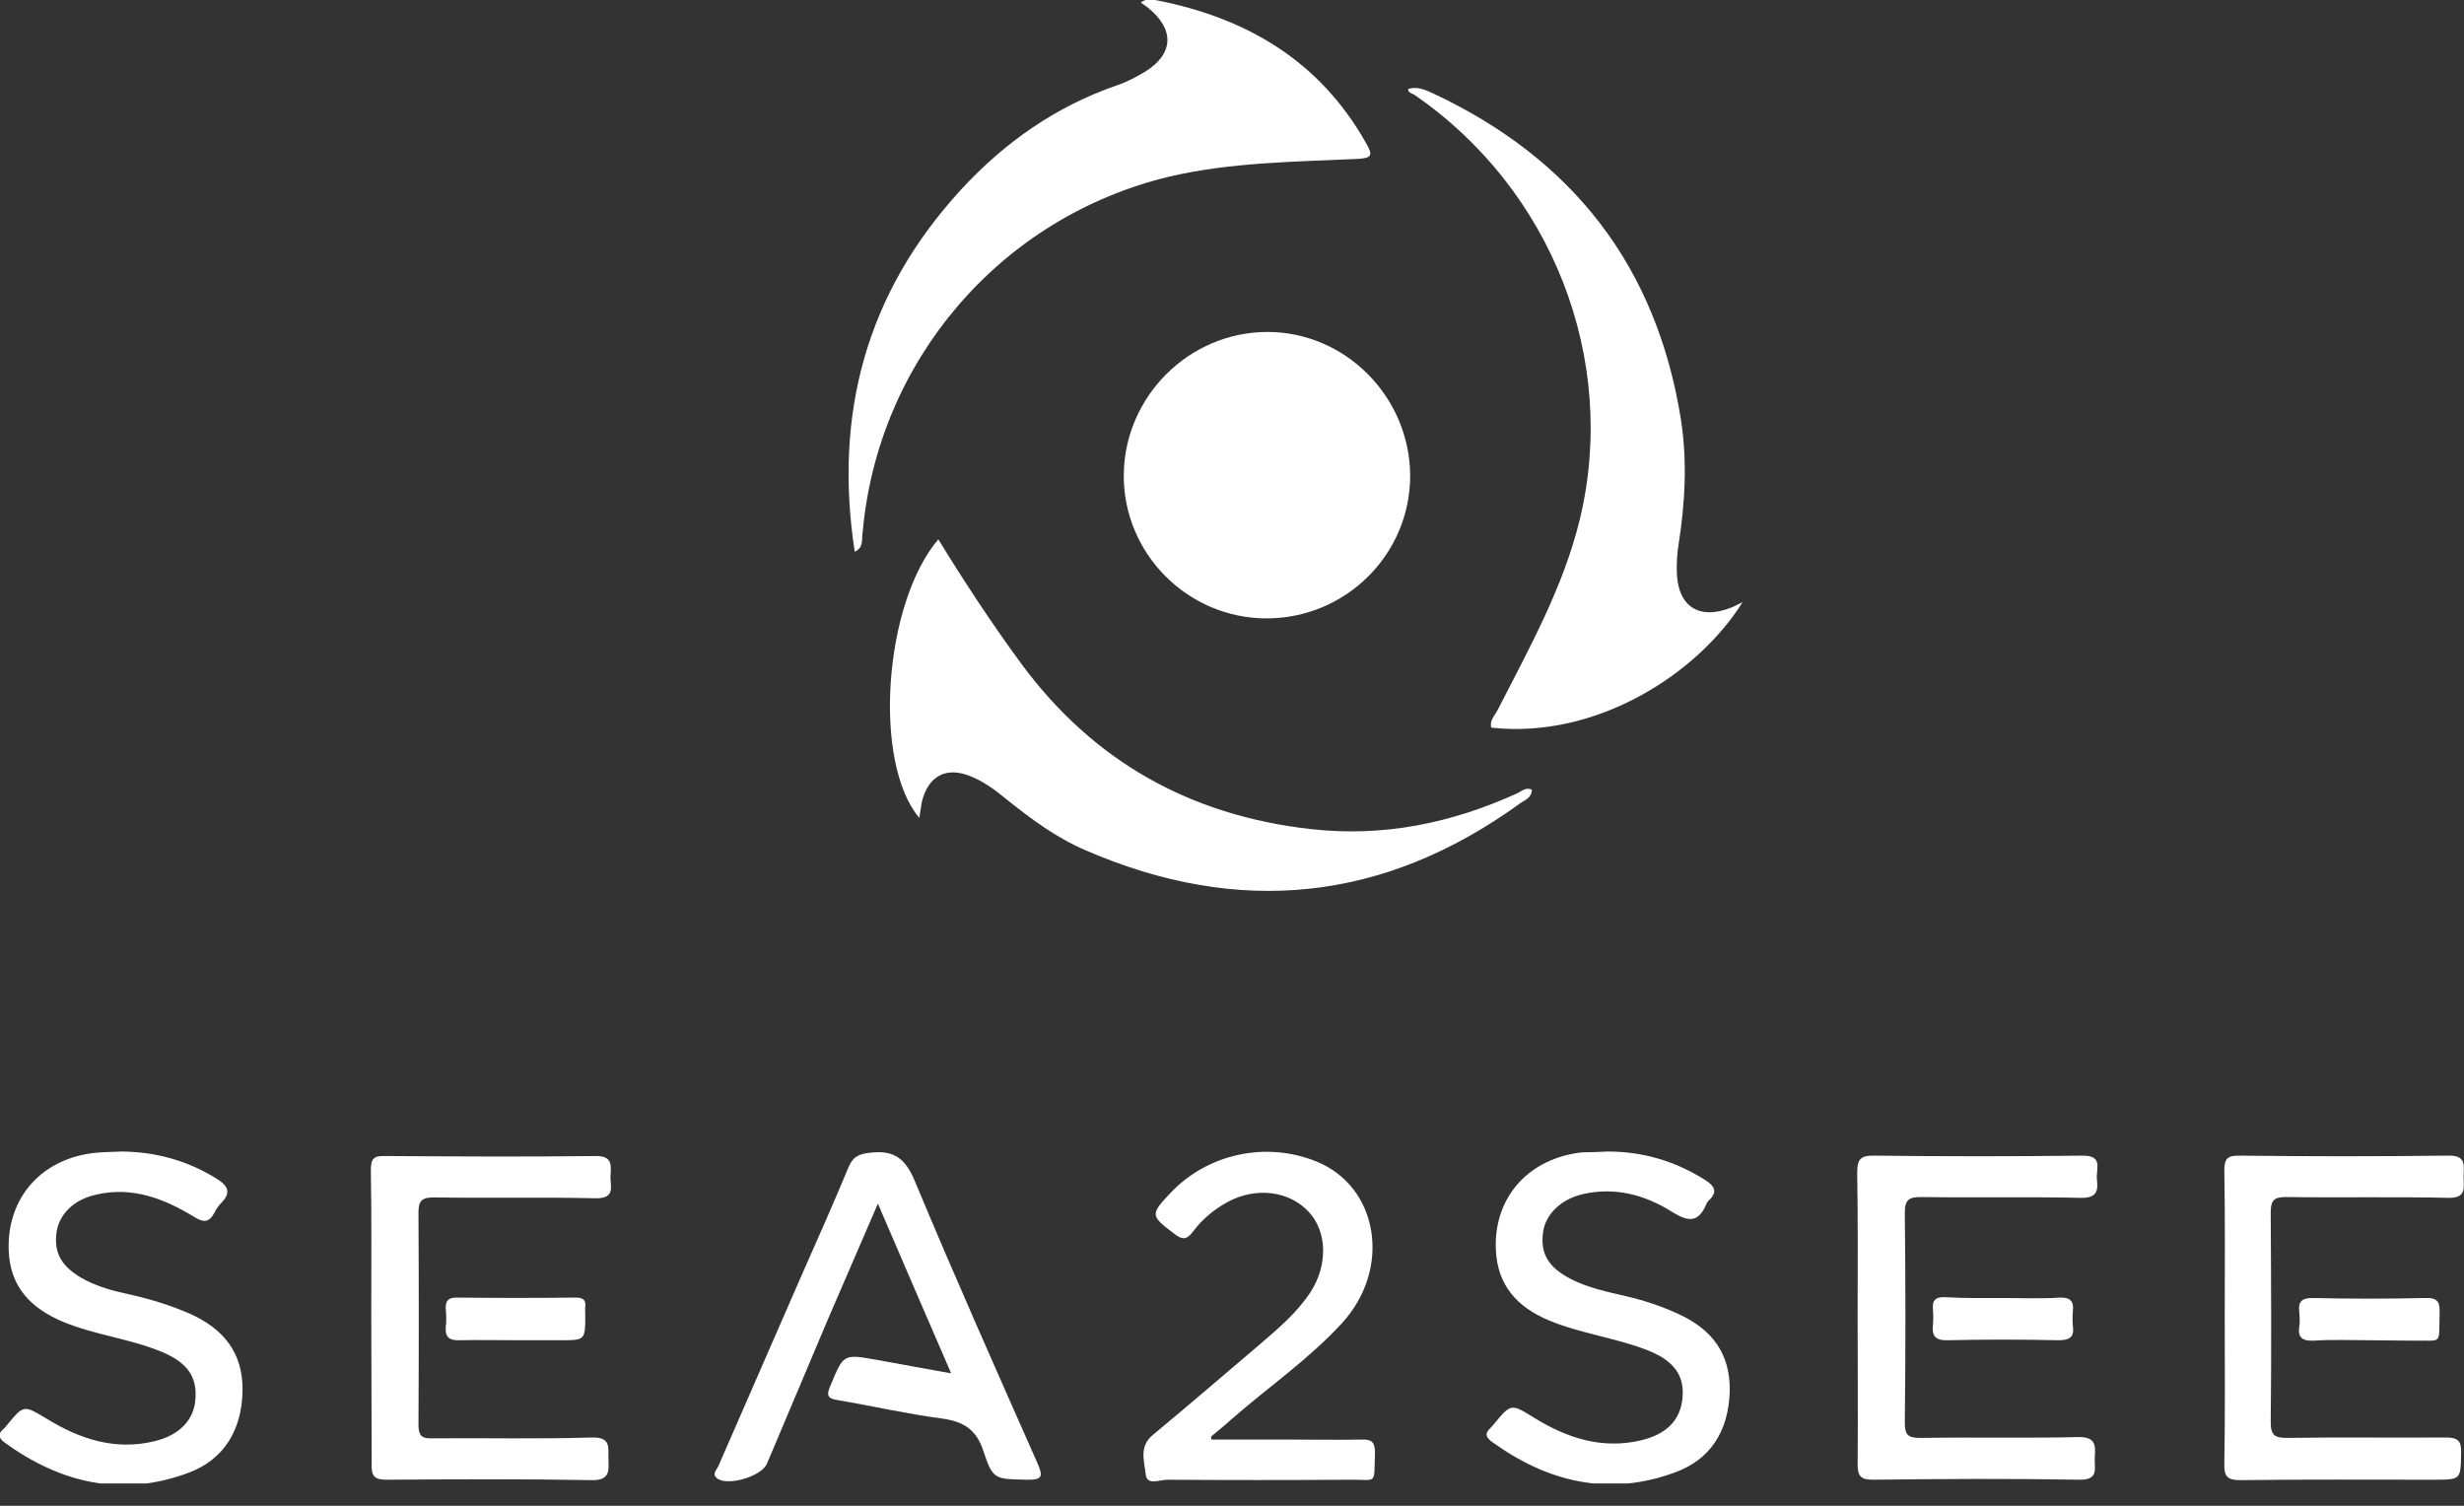
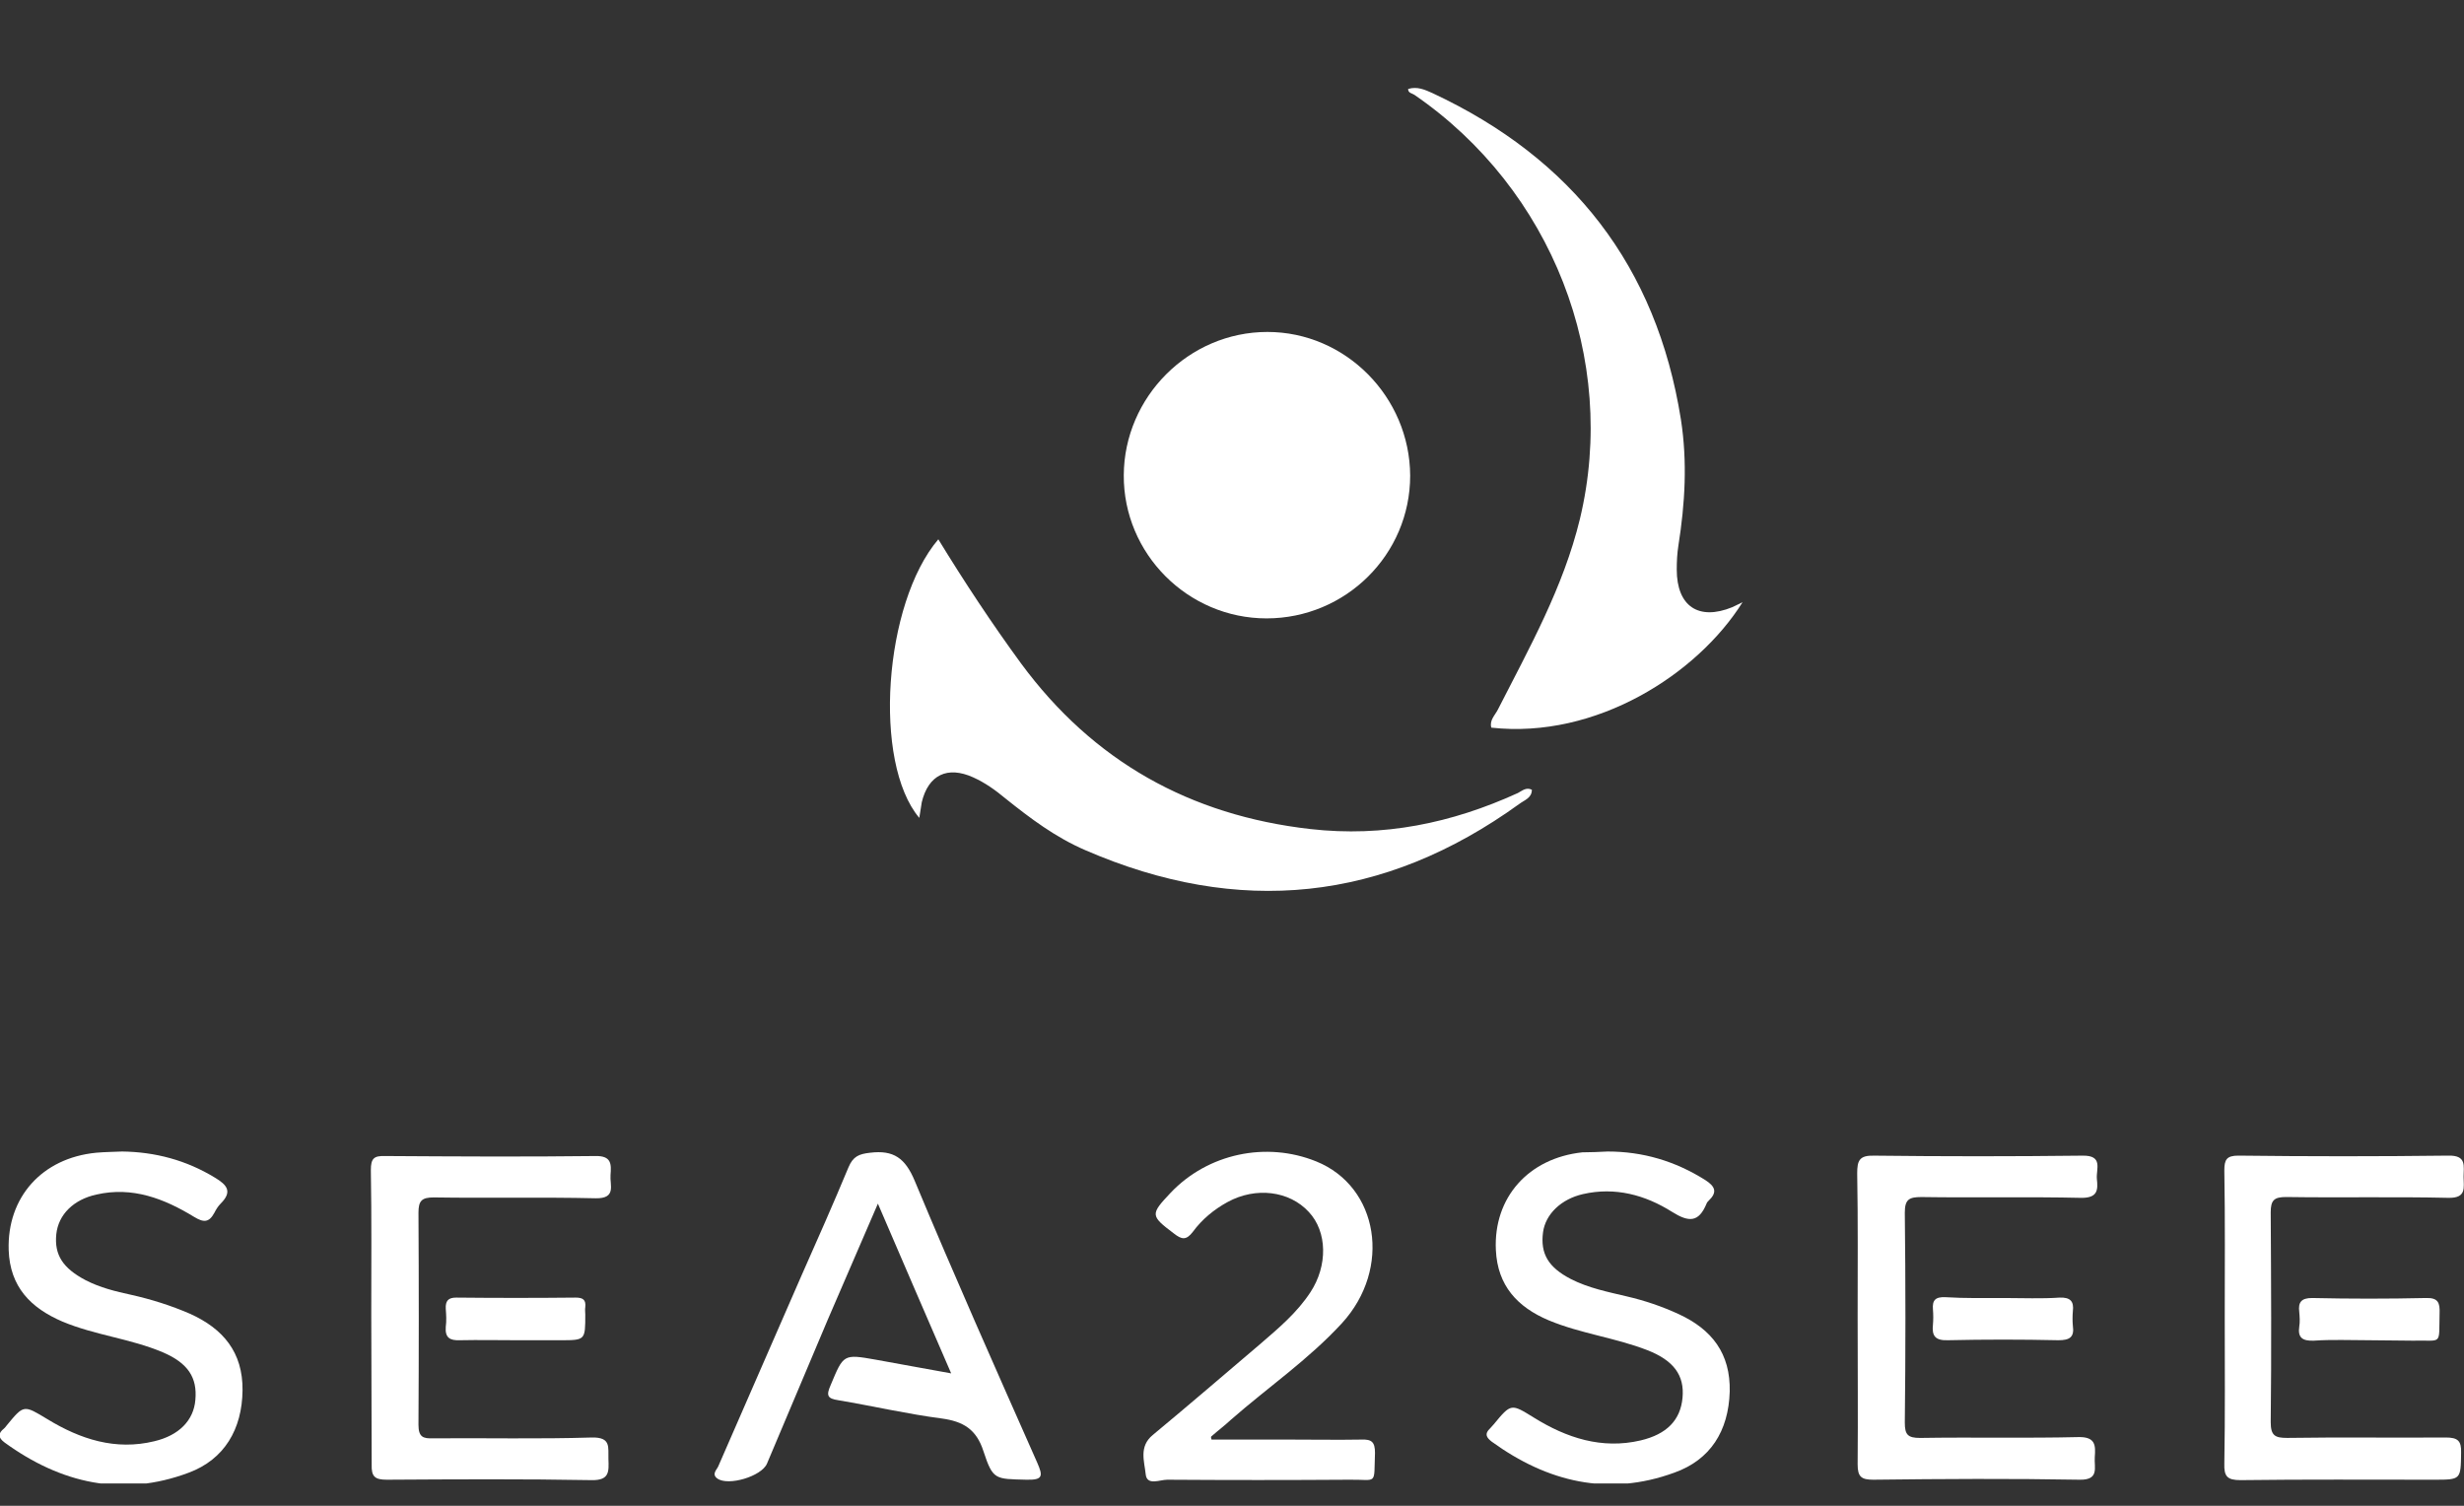
<svg xmlns="http://www.w3.org/2000/svg" width="90" height="55" viewBox="0 0 90 55" fill="none">
  <rect x="0" y="0" width="90" height="55" fill="#333333" stroke="none" />
  <g clip-path="url(#clip0_1726_794)">
    <path d="M46.262 22.587C43.39 22.587 41.031 20.229 41.047 17.356C41.062 14.499 43.42 12.125 46.293 12.125C49.15 12.125 51.493 14.499 51.508 17.371C51.508 20.259 49.15 22.587 46.262 22.587Z" fill="white" />
-     <path d="M31.22 20.153C30.448 15.118 31.643 10.689 35.105 6.924C36.692 5.201 38.567 3.885 40.805 3.114C41.167 2.993 41.5 2.812 41.833 2.615C42.876 1.965 42.906 1.073 41.938 0.287C41.863 0.227 41.772 0.166 41.666 0.091C41.893 -0.076 42.09 -0.015 42.271 0.015C45.552 0.665 48.197 2.222 49.891 5.216C50.148 5.669 50.133 5.775 49.573 5.805C47.275 5.911 44.947 5.926 42.694 6.455C36.541 7.937 32.051 13.183 31.507 19.472C31.461 19.699 31.567 19.986 31.22 20.153Z" fill="white" />
    <path d="M63.648 21.997C62.001 24.628 58.297 27.002 54.472 26.578C54.396 26.306 54.608 26.125 54.714 25.913C55.863 23.66 57.102 21.453 57.707 18.959C59.113 13.108 56.679 6.909 51.66 3.462C51.569 3.402 51.433 3.402 51.433 3.25C51.766 3.145 52.053 3.281 52.325 3.402C57.435 5.79 60.504 9.721 61.396 15.315C61.638 16.872 61.547 18.399 61.305 19.926C61.26 20.213 61.245 20.501 61.245 20.803C61.245 22.148 62.046 22.678 63.271 22.179C63.346 22.148 63.422 22.103 63.648 21.997Z" fill="white" />
    <path d="M33.578 29.874C31.87 27.848 32.278 22.043 34.273 19.699C35.226 21.256 36.224 22.768 37.297 24.235C39.928 27.803 43.465 29.783 47.865 30.282C50.526 30.584 53.02 30.07 55.439 28.967C55.59 28.891 55.742 28.74 55.953 28.846C55.953 29.148 55.681 29.224 55.5 29.36C50.541 32.943 45.249 33.487 39.641 31.053C38.552 30.584 37.63 29.889 36.723 29.163C36.36 28.861 35.982 28.589 35.543 28.392C34.606 27.969 33.911 28.302 33.669 29.299C33.639 29.451 33.623 29.632 33.578 29.874Z" fill="white" />
    <path d="M34.742 50.163C33.82 48.046 32.973 46.066 32.066 43.964C31.416 45.461 30.826 46.837 30.237 48.197C29.496 49.951 28.755 51.705 28.015 53.459C27.818 53.927 26.593 54.29 26.2 54.003C25.974 53.837 26.2 53.67 26.246 53.534C27.243 51.236 28.256 48.938 29.254 46.64C29.844 45.31 30.433 43.98 30.993 42.634C31.159 42.241 31.371 42.15 31.779 42.105C32.641 41.999 33.064 42.301 33.412 43.133C34.848 46.58 36.375 50.012 37.887 53.428C38.099 53.912 38.099 54.063 37.494 54.048C36.345 54.018 36.269 54.063 35.921 53.005C35.664 52.204 35.181 51.917 34.394 51.811C33.124 51.645 31.885 51.357 30.63 51.146C30.207 51.085 30.176 50.964 30.343 50.586C30.811 49.468 30.796 49.452 31.991 49.664C32.852 49.815 33.699 49.981 34.742 50.163Z" fill="white" />
    <path d="M58.72 42.06C60.005 42.06 61.184 42.407 62.288 43.103C62.666 43.345 62.726 43.556 62.409 43.859C62.379 43.889 62.348 43.919 62.333 43.965C62.046 44.66 61.683 44.645 61.078 44.267C60.096 43.647 58.992 43.345 57.813 43.617C57.027 43.798 56.452 44.343 56.361 45.008C56.256 45.794 56.558 46.293 57.374 46.716C58.025 47.049 58.72 47.185 59.415 47.351C60.066 47.502 60.7 47.714 61.32 48.001C62.53 48.56 63.21 49.437 63.18 50.828C63.135 52.28 62.469 53.323 61.154 53.791C58.75 54.668 56.528 54.139 54.487 52.658C54.29 52.506 54.215 52.37 54.426 52.174C54.472 52.128 54.517 52.068 54.562 52.023C55.197 51.252 55.197 51.267 56.029 51.781C57.223 52.522 58.508 52.945 59.929 52.612C60.882 52.386 61.381 51.871 61.456 51.055C61.532 50.239 61.139 49.694 60.171 49.316C59.007 48.863 57.737 48.712 56.573 48.228C55.424 47.744 54.698 46.958 54.638 45.658C54.547 43.738 55.832 42.301 57.798 42.09C58.1 42.09 58.418 42.075 58.72 42.06Z" fill="white" />
    <path d="M4.46 42.06C5.669 42.075 6.803 42.377 7.846 43.012C8.3 43.284 8.497 43.526 8.058 43.965C7.967 44.055 7.892 44.176 7.831 44.297C7.635 44.66 7.438 44.66 7.091 44.448C6.002 43.783 4.838 43.33 3.523 43.632C2.691 43.813 2.132 44.358 2.056 45.083C1.98 45.839 2.298 46.323 3.129 46.761C3.659 47.033 4.218 47.17 4.777 47.291C5.518 47.457 6.244 47.684 6.939 47.986C8.149 48.53 8.874 49.392 8.859 50.783C8.844 52.204 8.194 53.308 6.894 53.791C4.475 54.699 2.222 54.184 0.166 52.688C-0.076 52.506 -0.076 52.355 0.151 52.174C0.181 52.144 0.212 52.113 0.242 52.068C0.877 51.297 0.862 51.312 1.739 51.841C2.933 52.567 4.218 52.99 5.639 52.642C6.531 52.431 7.075 51.886 7.136 51.131C7.211 50.314 6.864 49.785 5.942 49.392C4.762 48.893 3.477 48.772 2.283 48.273C1.119 47.774 0.363 47.003 0.317 45.658C0.257 43.738 1.527 42.301 3.507 42.105C3.84 42.075 4.142 42.075 4.46 42.06Z" fill="white" />
    <path d="M67.852 48.107C67.852 46.353 67.867 44.615 67.836 42.861C67.836 42.392 67.912 42.196 68.456 42.211C70.981 42.241 73.521 42.241 76.061 42.211C76.832 42.196 76.56 42.695 76.59 43.057C76.635 43.466 76.62 43.753 76.031 43.753C74.08 43.708 72.13 43.753 70.18 43.723C69.726 43.723 69.575 43.813 69.575 44.297C69.605 46.852 69.605 49.407 69.575 51.962C69.575 52.401 69.681 52.522 70.134 52.522C72.055 52.491 73.99 52.537 75.91 52.491C76.545 52.476 76.545 52.794 76.514 53.217C76.484 53.595 76.696 54.064 75.955 54.048C73.445 54.003 70.936 54.018 68.426 54.048C67.988 54.048 67.852 53.943 67.852 53.489C67.867 51.69 67.852 49.906 67.852 48.107Z" fill="white" />
    <path d="M44.252 52.582C45.204 52.582 46.157 52.582 47.109 52.582C47.986 52.582 48.863 52.597 49.724 52.582C50.102 52.566 50.223 52.672 50.223 53.065C50.178 54.275 50.329 54.033 49.286 54.048C47.064 54.063 44.841 54.063 42.634 54.048C42.362 54.048 41.893 54.275 41.848 53.852C41.802 53.383 41.591 52.839 42.105 52.415C43.435 51.312 44.735 50.193 46.051 49.074C46.716 48.5 47.381 47.94 47.865 47.199C48.5 46.232 48.485 44.992 47.804 44.266C47.094 43.495 45.869 43.344 44.841 43.904C44.342 44.176 43.904 44.539 43.571 44.992C43.329 45.31 43.163 45.279 42.876 45.053C42.014 44.403 42.014 44.357 42.755 43.571C44.115 42.135 46.247 41.681 48.077 42.422C50.359 43.344 50.843 46.338 49.014 48.333C47.789 49.664 46.308 50.677 44.962 51.856C44.735 52.068 44.493 52.249 44.252 52.461C44.221 52.476 44.236 52.536 44.252 52.582Z" fill="white" />
    <path d="M13.561 48.046C13.561 46.277 13.576 44.508 13.546 42.739C13.546 42.316 13.652 42.21 14.075 42.225C16.63 42.241 19.185 42.256 21.74 42.225C22.345 42.21 22.33 42.528 22.3 42.921C22.27 43.284 22.526 43.783 21.755 43.768C19.79 43.722 17.809 43.768 15.844 43.737C15.406 43.737 15.285 43.858 15.285 44.297C15.3 46.882 15.3 49.452 15.285 52.037C15.285 52.491 15.451 52.551 15.829 52.536C17.764 52.521 19.684 52.566 21.619 52.506C22.33 52.491 22.209 52.869 22.224 53.292C22.239 53.746 22.27 54.078 21.604 54.063C19.11 54.018 16.63 54.033 14.136 54.048C13.697 54.048 13.561 53.942 13.576 53.489C13.576 51.69 13.561 49.875 13.561 48.046Z" fill="white" />
    <path d="M81.261 48.137C81.261 46.338 81.277 44.554 81.246 42.755C81.246 42.362 81.322 42.21 81.76 42.21C84.315 42.241 86.87 42.241 89.425 42.21C90.106 42.195 89.985 42.588 89.985 42.981C89.985 43.374 90.106 43.768 89.425 43.752C87.46 43.707 85.48 43.752 83.499 43.722C83.061 43.722 82.94 43.843 82.94 44.282C82.955 46.837 82.97 49.392 82.94 51.947C82.94 52.446 83.106 52.521 83.544 52.521C85.48 52.491 87.4 52.521 89.335 52.506C89.773 52.506 89.909 52.627 89.894 53.065C89.879 54.048 89.894 54.048 88.896 54.048C86.538 54.048 84.179 54.033 81.836 54.063C81.352 54.063 81.231 53.927 81.246 53.459C81.277 51.69 81.261 49.906 81.261 48.137Z" fill="white" />
    <path d="M73.219 47.411C73.884 47.411 74.564 47.442 75.229 47.396C75.622 47.381 75.758 47.532 75.713 47.895C75.698 48.077 75.698 48.258 75.713 48.424C75.774 48.848 75.592 48.953 75.184 48.953C73.838 48.923 72.493 48.923 71.147 48.953C70.679 48.969 70.558 48.787 70.603 48.379C70.618 48.197 70.618 48.016 70.603 47.835C70.573 47.487 70.694 47.366 71.057 47.381C71.782 47.426 72.493 47.411 73.219 47.411Z" fill="white" />
    <path d="M18.883 48.953C18.188 48.953 17.492 48.938 16.797 48.953C16.434 48.968 16.252 48.862 16.282 48.469C16.313 48.243 16.298 48.016 16.282 47.804C16.267 47.517 16.373 47.396 16.66 47.396C18.112 47.411 19.578 47.411 21.03 47.396C21.287 47.396 21.408 47.472 21.378 47.744C21.362 47.834 21.378 47.925 21.378 48.016C21.378 48.953 21.378 48.953 20.47 48.953C19.971 48.953 19.427 48.953 18.883 48.953Z" fill="white" />
    <path d="M86.523 48.953C85.858 48.953 85.177 48.923 84.512 48.969C84.104 48.984 83.922 48.863 83.983 48.455C84.013 48.273 83.998 48.092 83.983 47.925C83.937 47.563 84.058 47.411 84.451 47.411C85.842 47.442 87.218 47.442 88.609 47.411C89.063 47.396 89.123 47.593 89.108 47.971C89.078 49.18 89.229 48.938 88.125 48.969C87.596 48.969 87.052 48.953 86.523 48.953Z" fill="white" />
  </g>
  <defs>
    <clipPath id="clip0_1726_794">
      <rect width="90" height="54.184" fill="white" />
    </clipPath>
  </defs>
</svg>